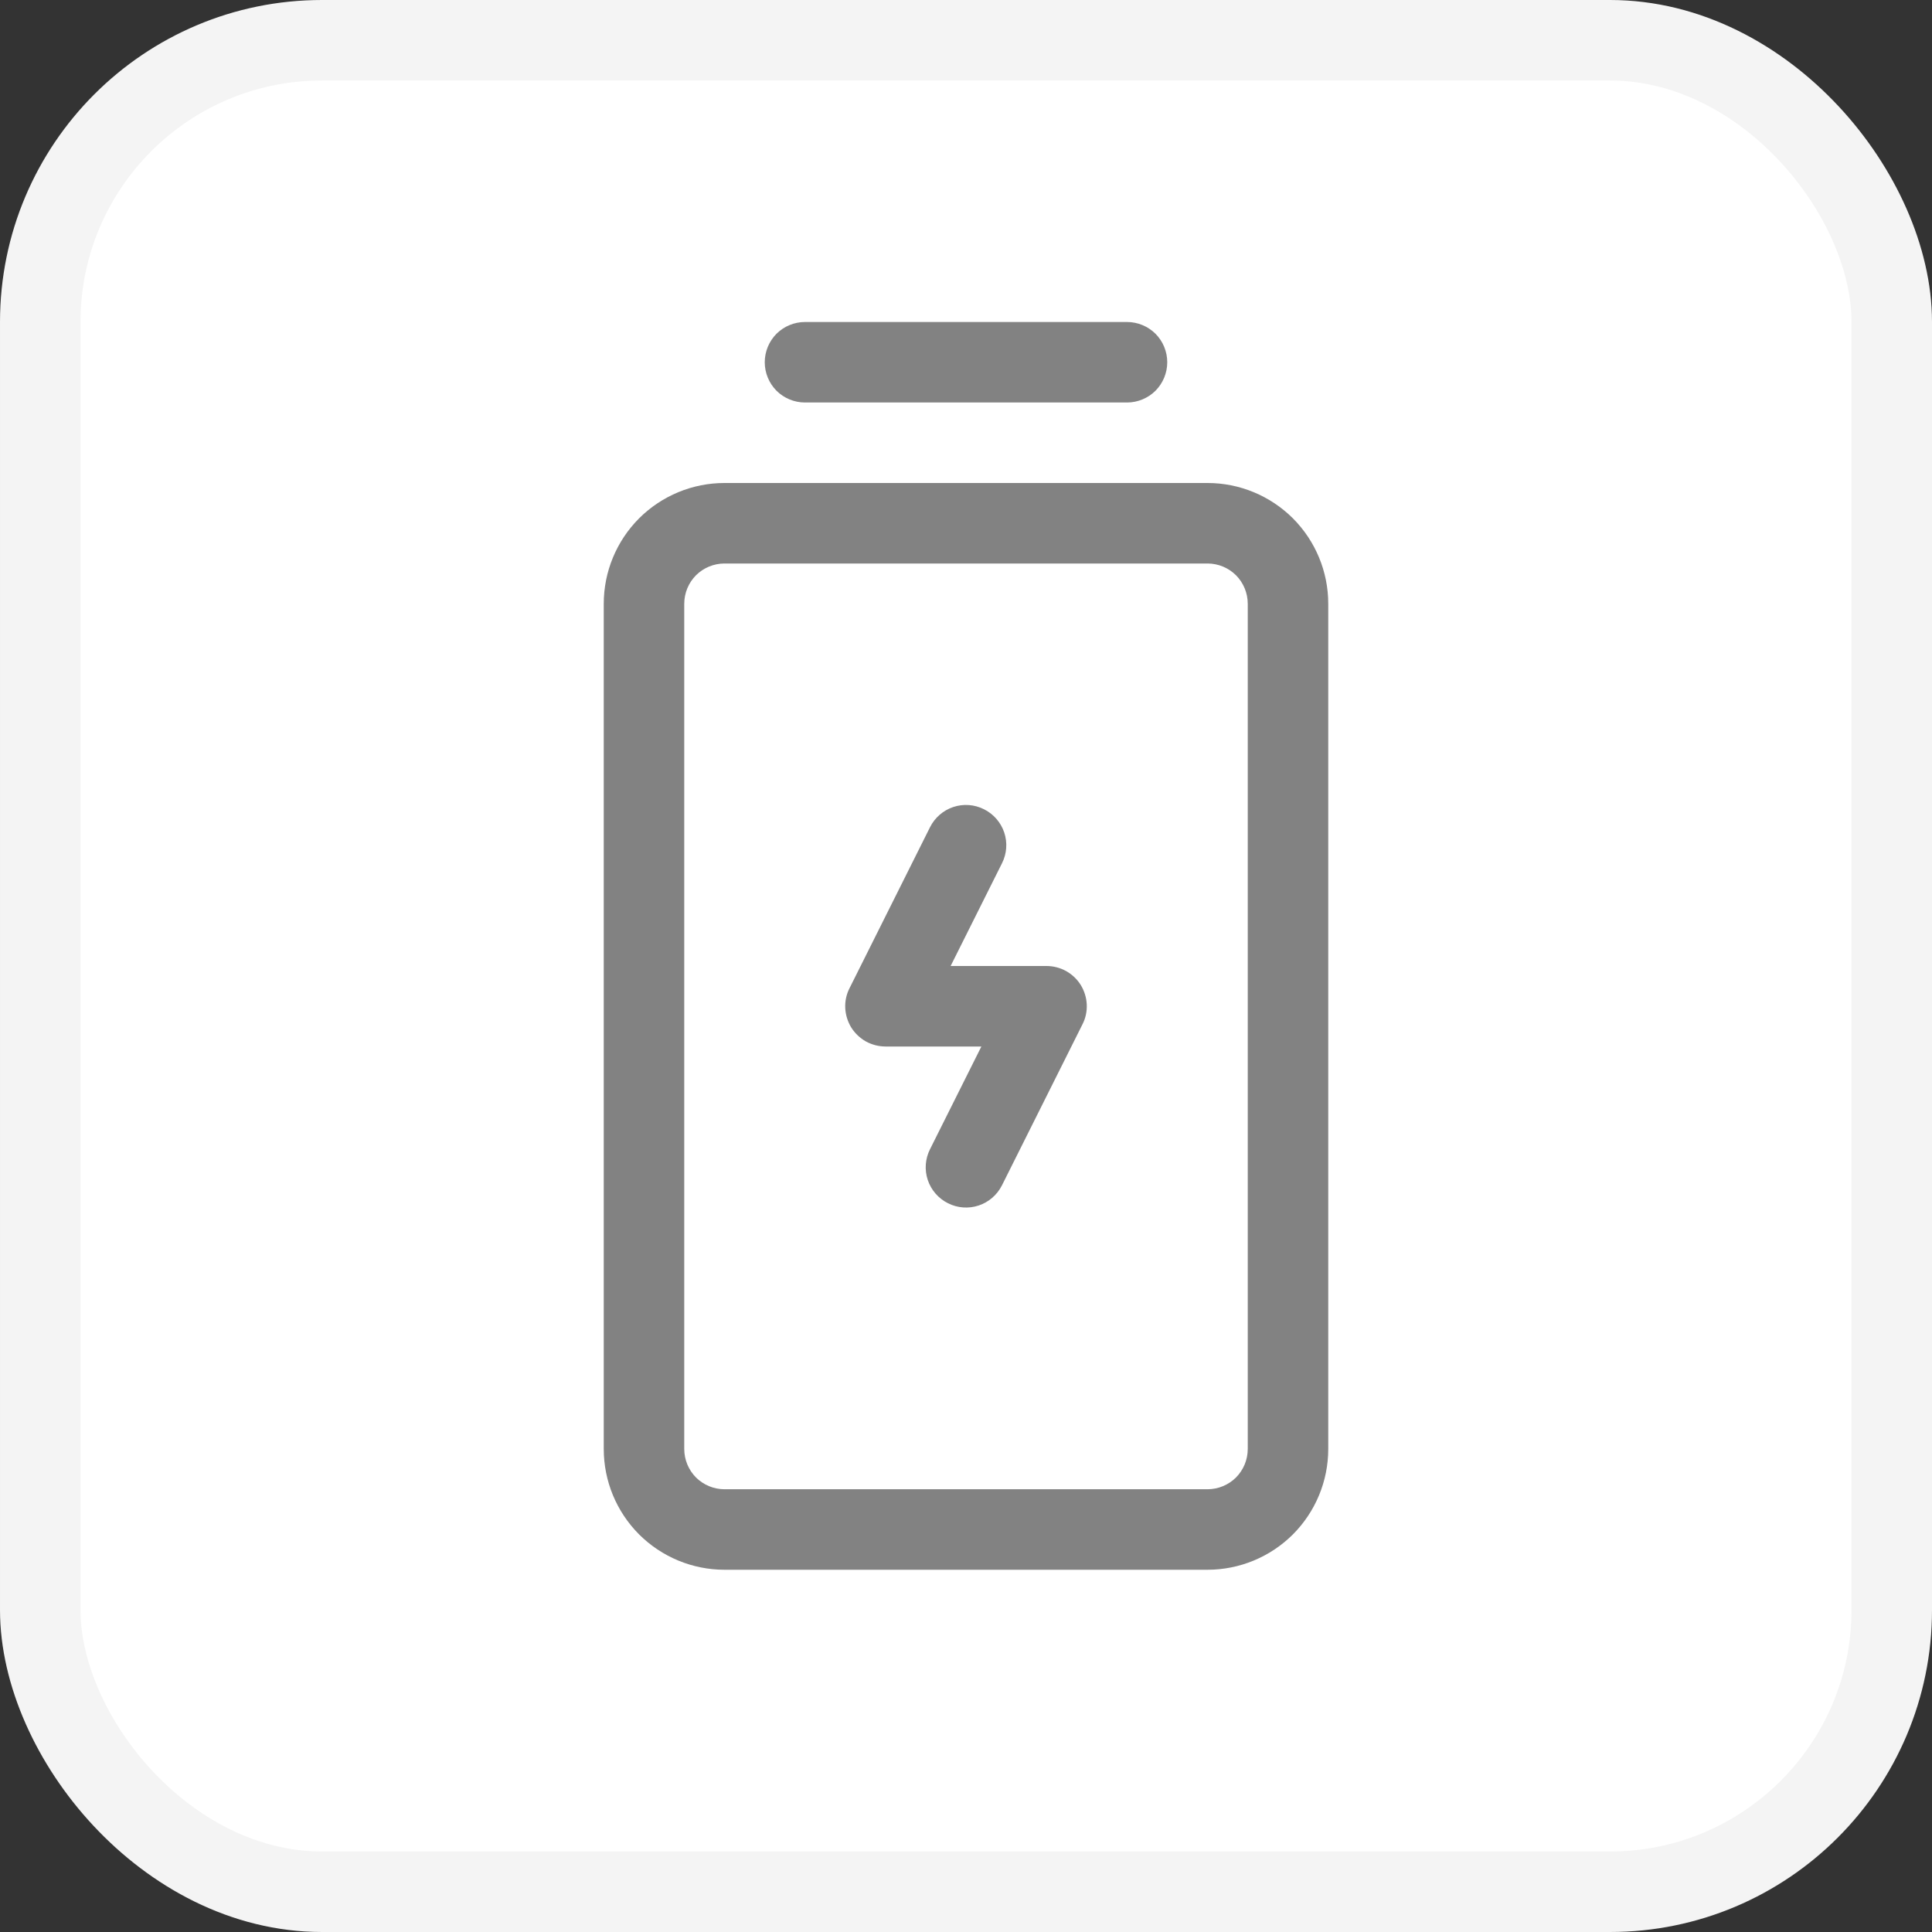
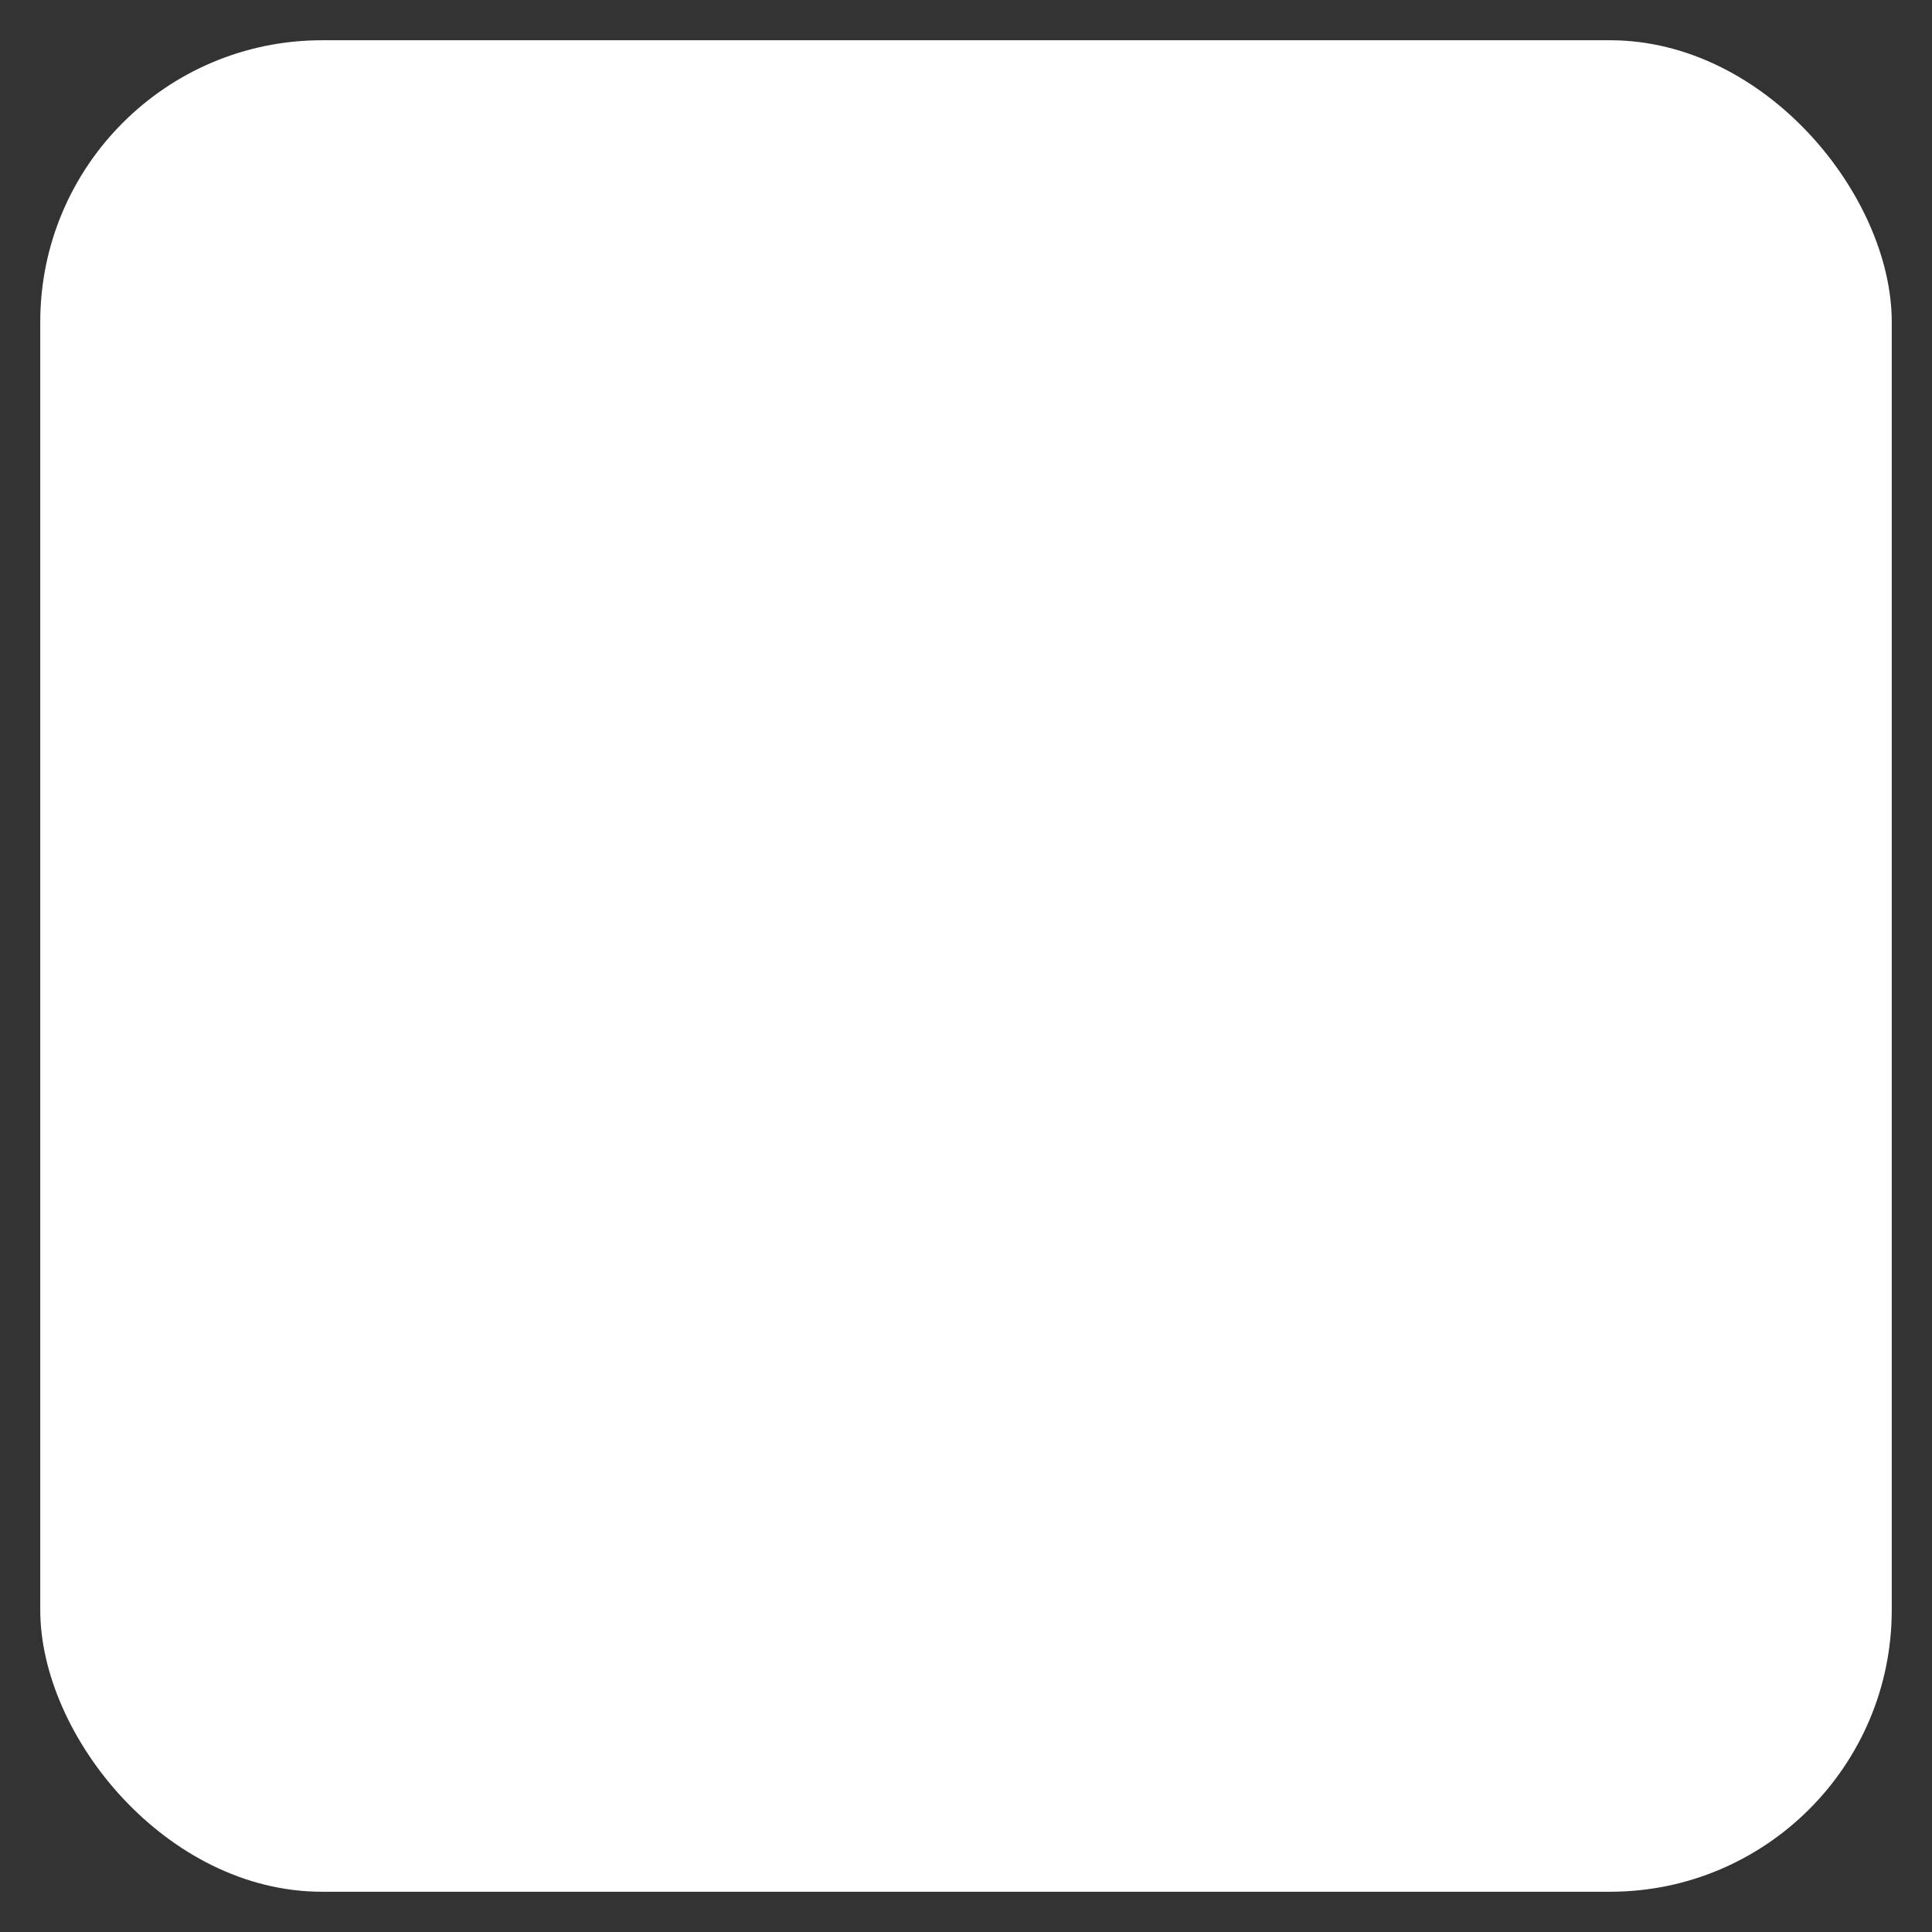
<svg xmlns="http://www.w3.org/2000/svg" width="24" height="24" viewBox="0 0 24 24" fill="none">
  <rect x="0" y="0" width="24" height="24" fill="#333333" stroke="none" />
  <rect x="0.5" y="0.5" width="23" height="23" rx="3.5" fill="white" />
-   <rect x="0.5" y="0.5" width="23" height="23" rx="3.5" stroke="#F4F4F4" />
  <g clip-path="url(#clip0_669_90440)">
-     <path d="M13.426 12.237C13.47 12.309 13.496 12.392 13.5 12.477C13.504 12.563 13.486 12.648 13.447 12.724L12.447 14.724C12.388 14.842 12.284 14.933 12.158 14.975C12.032 15.017 11.895 15.007 11.776 14.947C11.658 14.888 11.567 14.784 11.525 14.658C11.483 14.532 11.493 14.395 11.553 14.276L12.191 13H11C10.915 13 10.831 12.978 10.756 12.937C10.682 12.895 10.619 12.835 10.574 12.763C10.53 12.69 10.504 12.608 10.5 12.522C10.496 12.437 10.514 12.352 10.553 12.276L11.553 10.276C11.612 10.158 11.716 10.067 11.842 10.025C11.968 9.983 12.105 9.993 12.224 10.053C12.342 10.112 12.433 10.216 12.475 10.342C12.517 10.468 12.507 10.605 12.447 10.724L11.809 12H13C13.085 12 13.169 12.022 13.244 12.063C13.318 12.105 13.381 12.164 13.426 12.237ZM10 5H14C14.133 5 14.26 4.947 14.354 4.854C14.447 4.76 14.5 4.633 14.5 4.5C14.5 4.367 14.447 4.24 14.354 4.146C14.26 4.053 14.133 4 14 4H10C9.867 4 9.74 4.053 9.646 4.146C9.553 4.24 9.5 4.367 9.5 4.5C9.5 4.633 9.553 4.76 9.646 4.854C9.74 4.947 9.867 5 10 5ZM16.5 7.5V18C16.5 18.398 16.342 18.779 16.061 19.061C15.779 19.342 15.398 19.5 15 19.5H9C8.602 19.5 8.221 19.342 7.939 19.061C7.658 18.779 7.5 18.398 7.5 18V7.5C7.5 7.102 7.658 6.721 7.939 6.439C8.221 6.158 8.602 6 9 6H15C15.398 6 15.779 6.158 16.061 6.439C16.342 6.721 16.5 7.102 16.5 7.5ZM15.5 7.5C15.5 7.367 15.447 7.24 15.354 7.146C15.26 7.053 15.133 7 15 7H9C8.867 7 8.74 7.053 8.646 7.146C8.553 7.24 8.5 7.367 8.5 7.5V18C8.5 18.133 8.553 18.26 8.646 18.354C8.74 18.447 8.867 18.5 9 18.5H15C15.133 18.5 15.26 18.447 15.354 18.354C15.447 18.26 15.5 18.133 15.5 18V7.5Z" fill="#828282" />
-   </g>
+     </g>
  <defs>
    <clipPath id="clip0_669_90440">
-       <rect width="16" height="16" fill="white" transform="translate(4 4)" />
-     </clipPath>
+       </clipPath>
  </defs>
</svg>